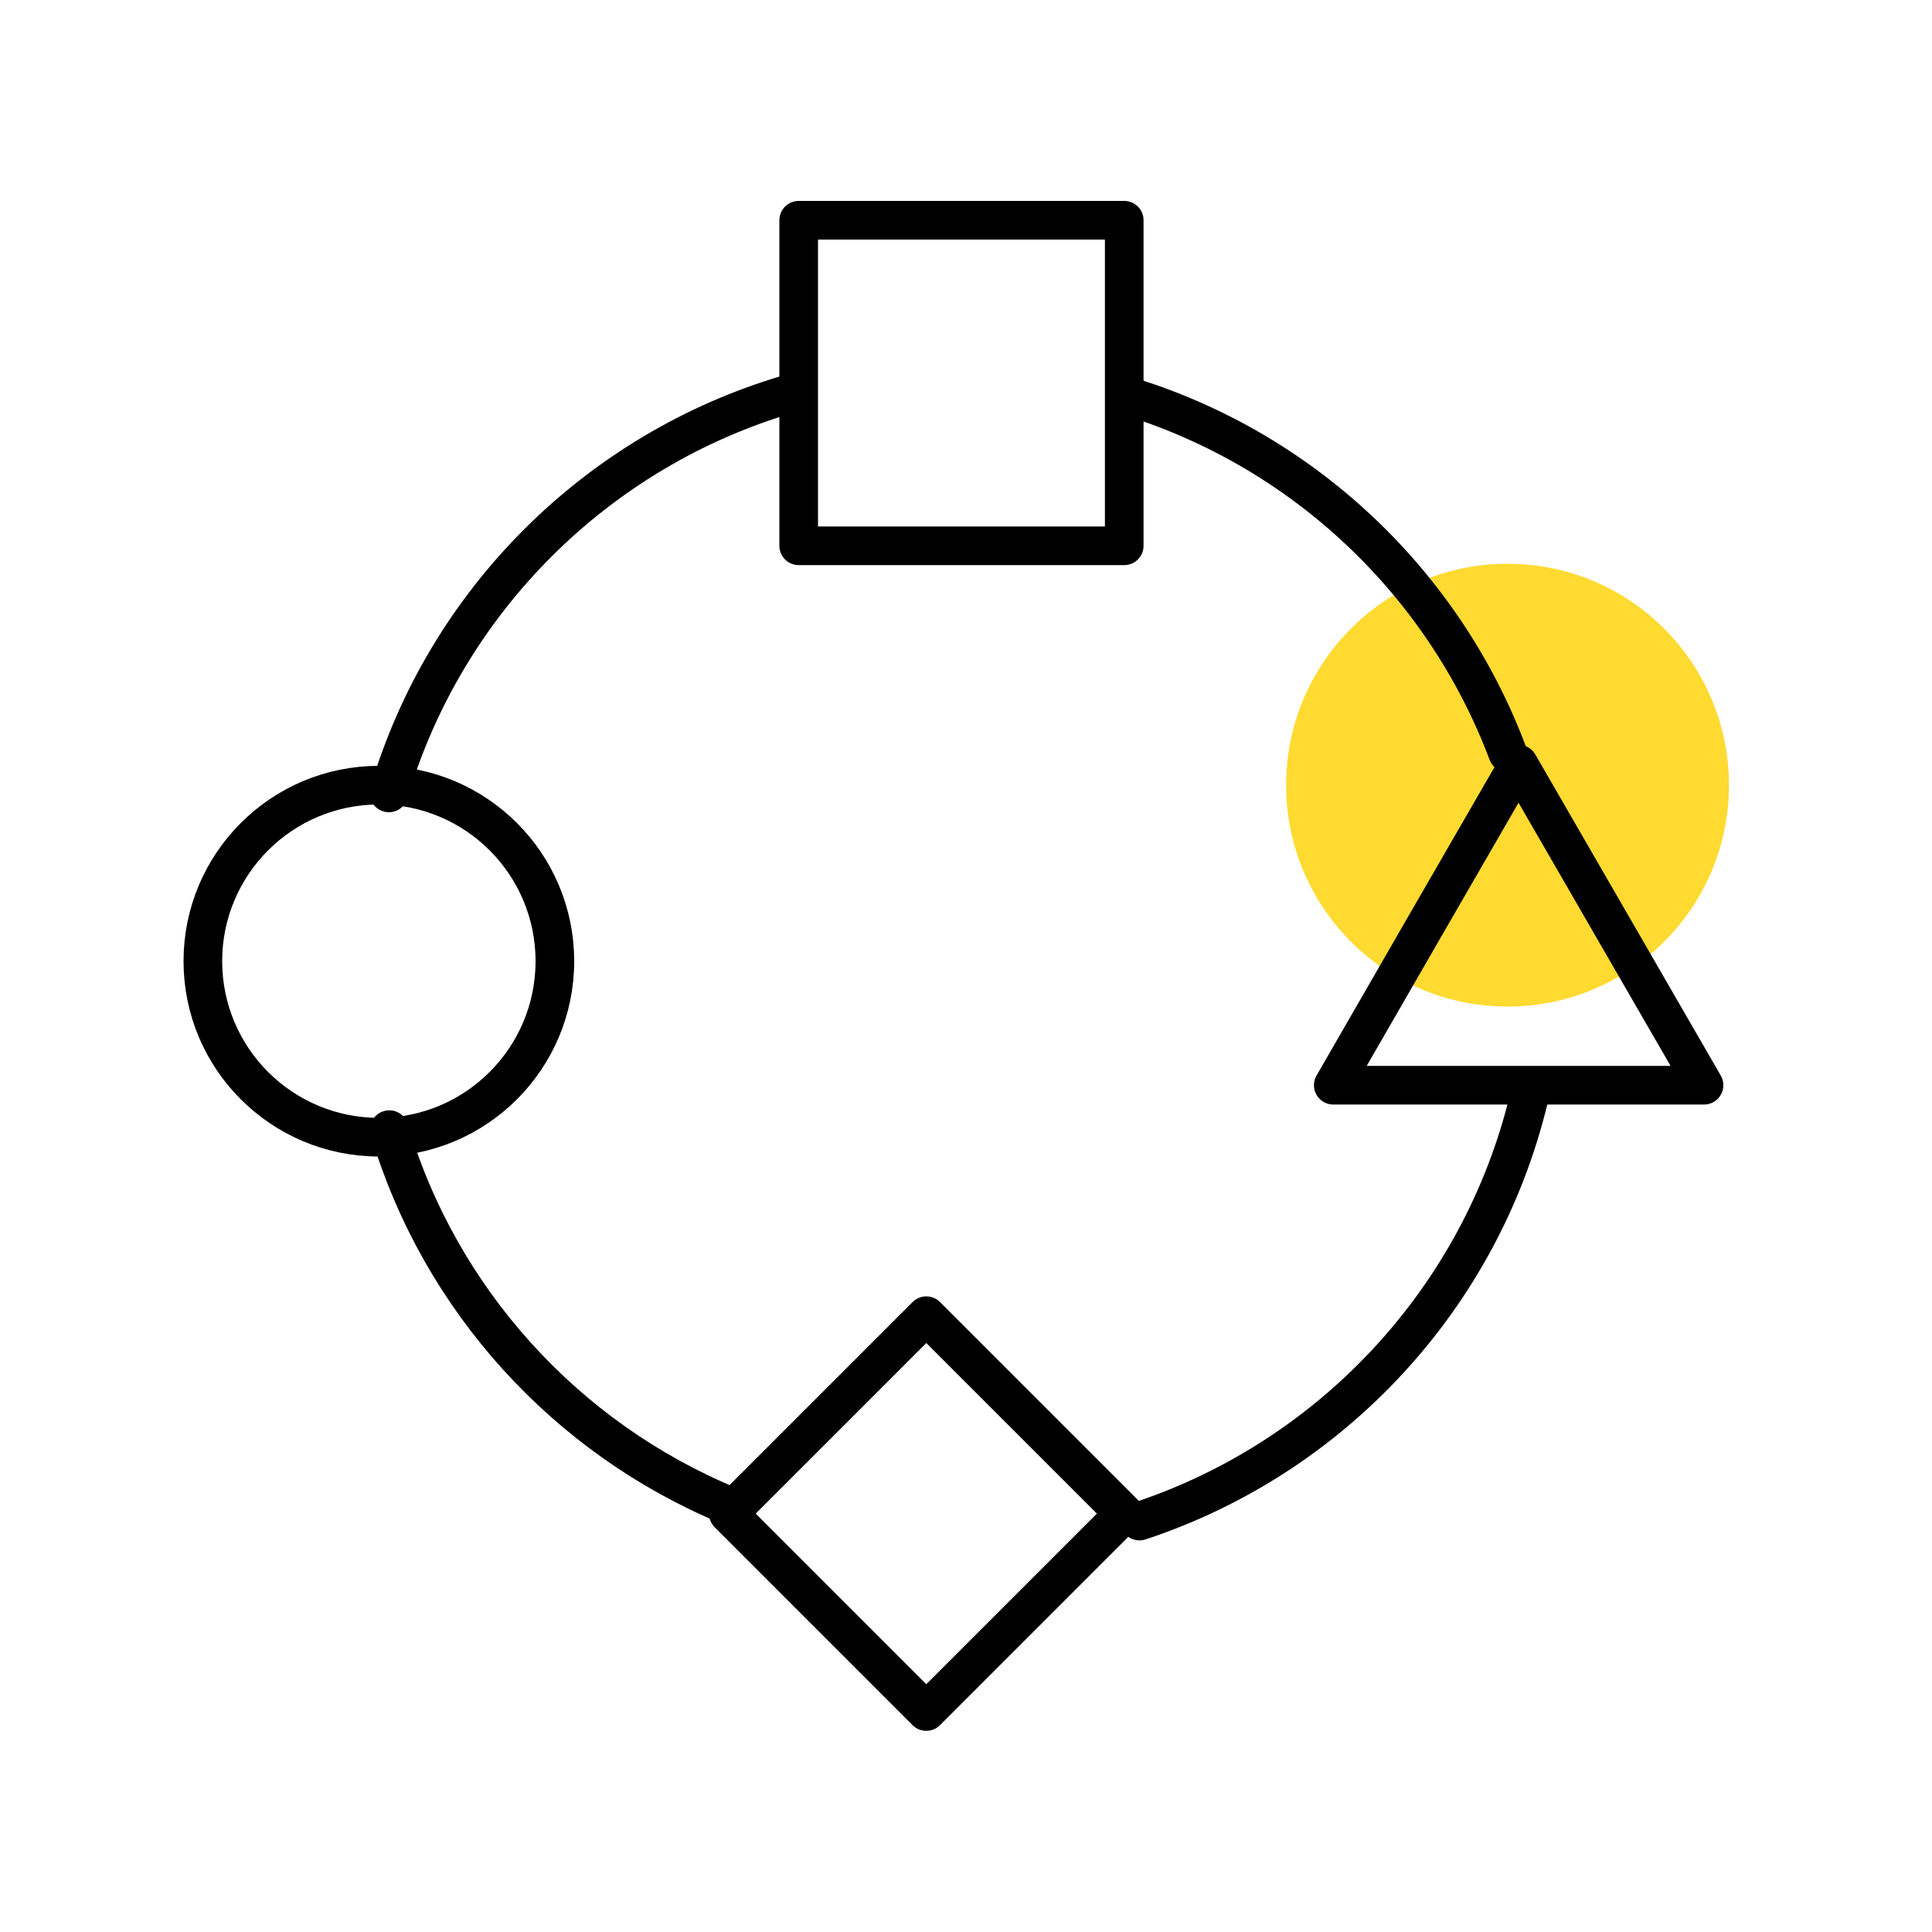
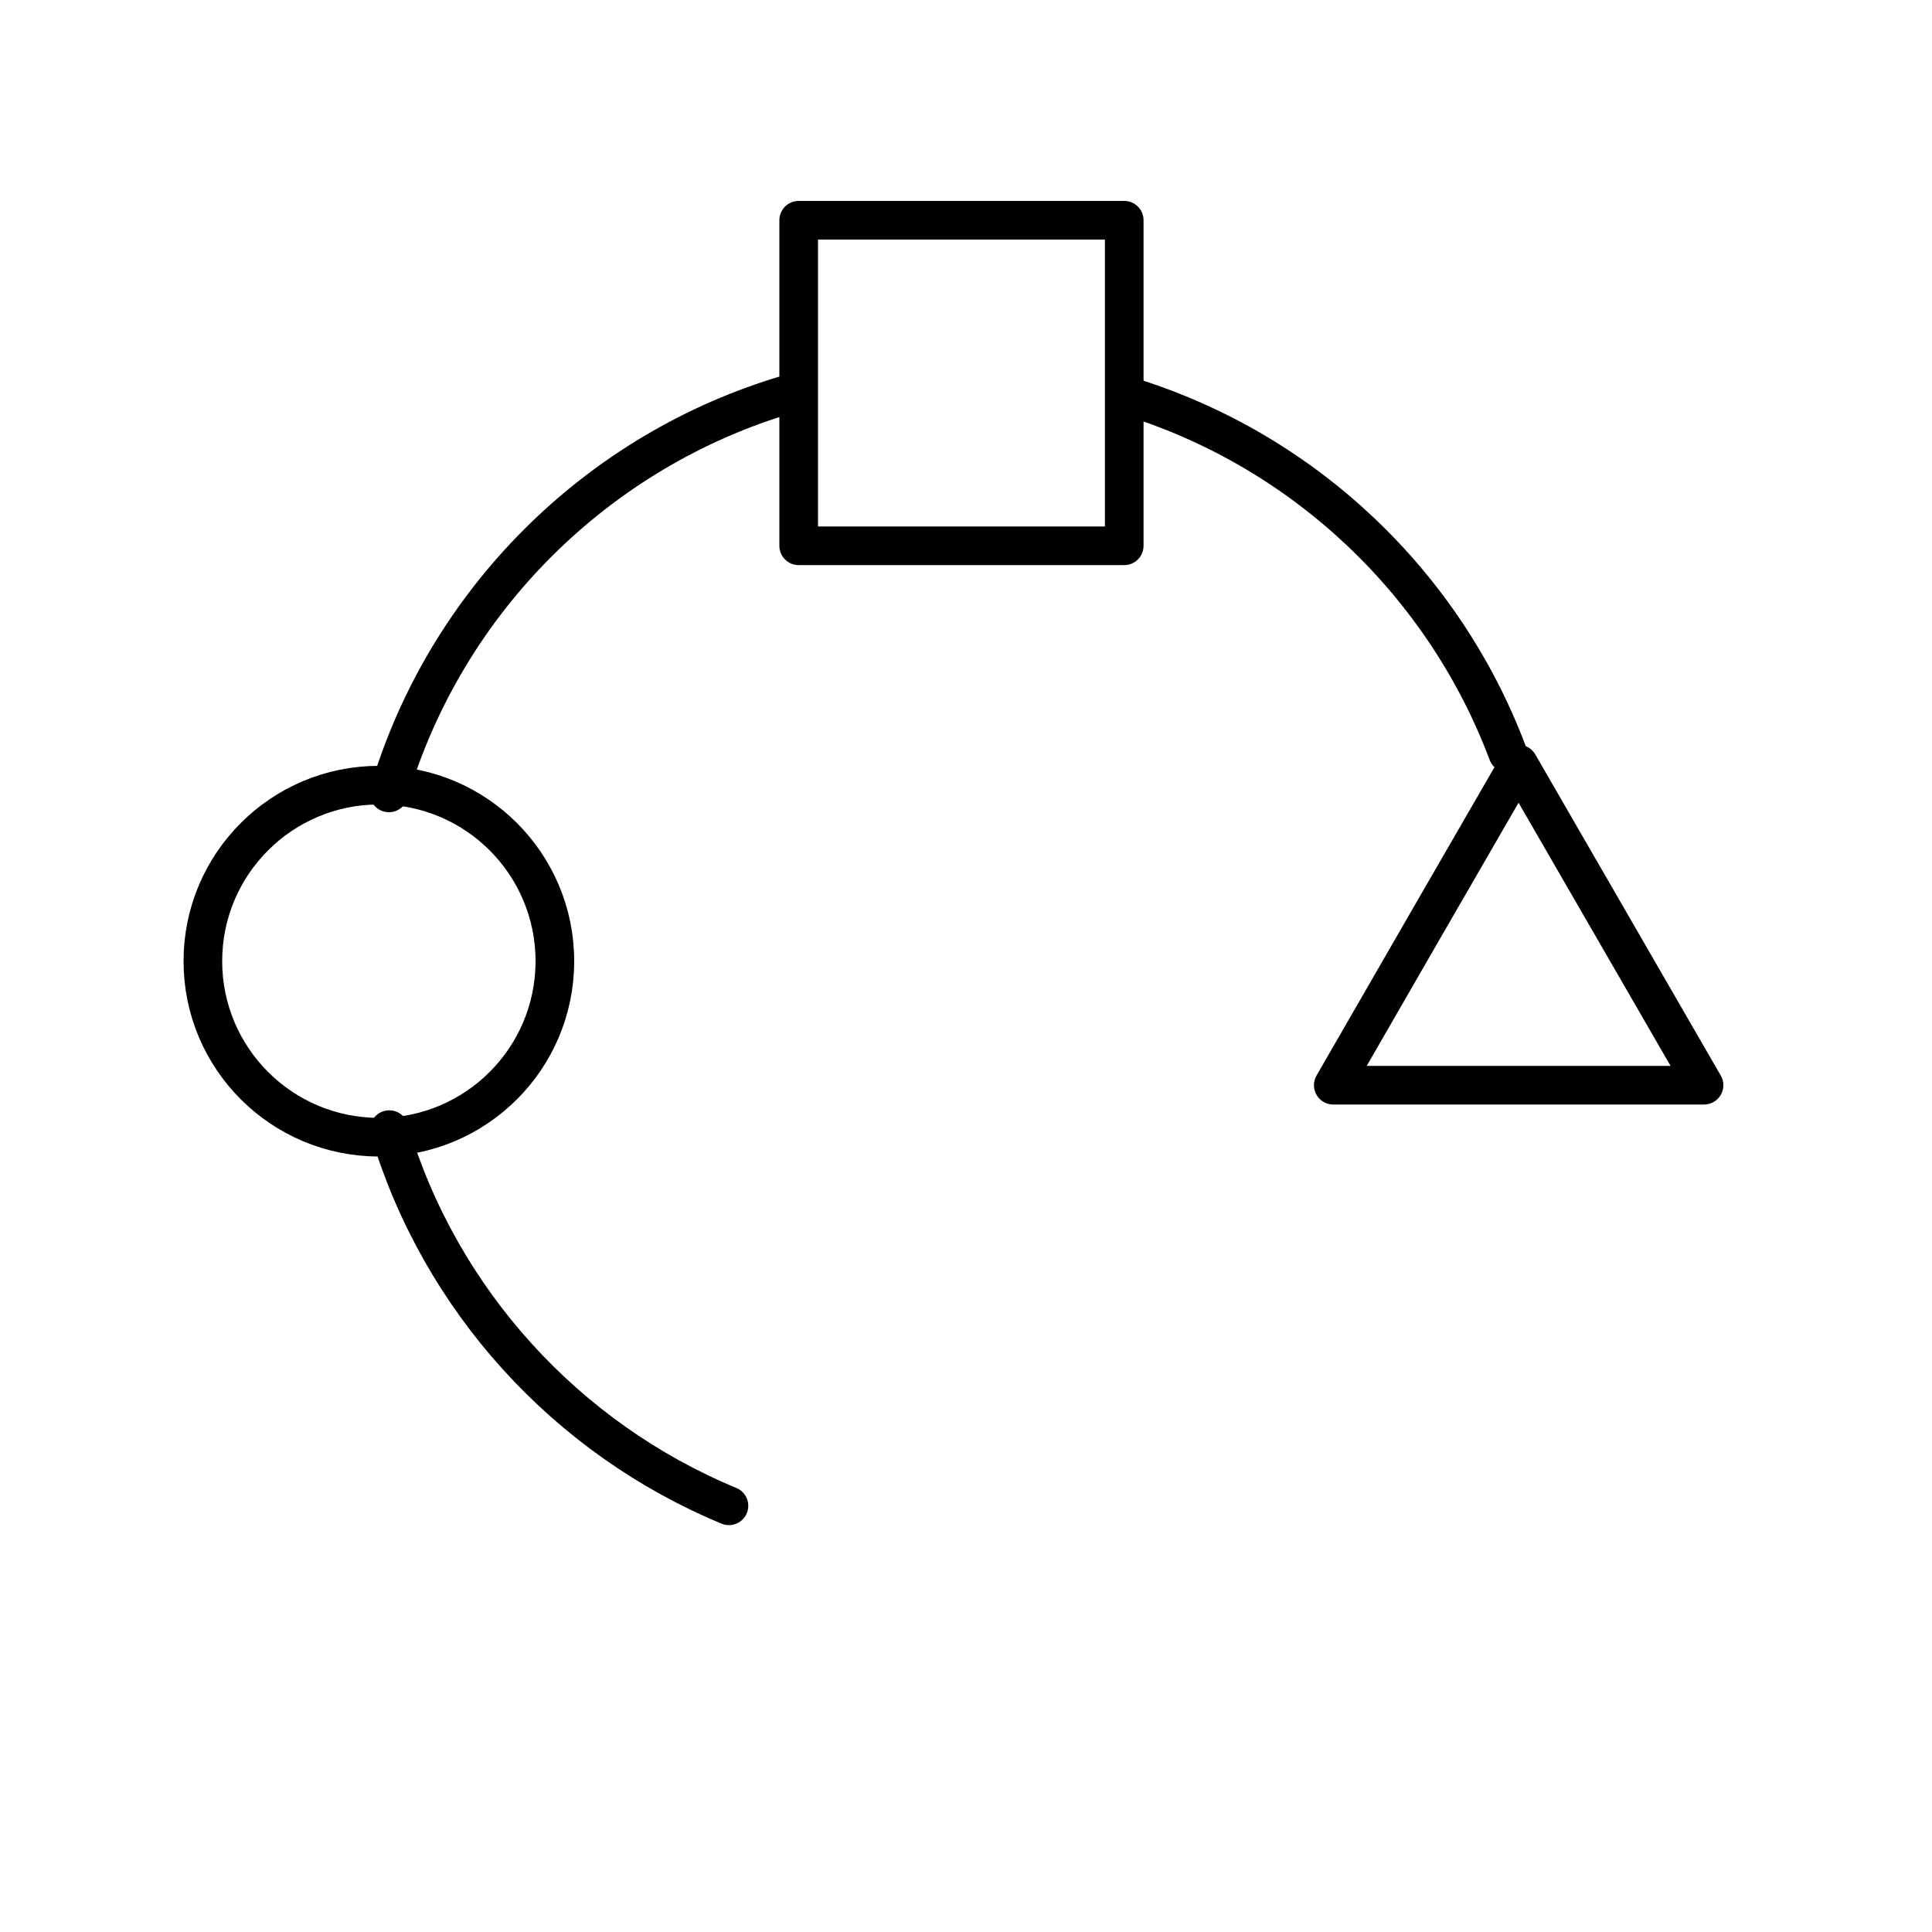
<svg xmlns="http://www.w3.org/2000/svg" version="1.1" id="Layer_1" x="0px" y="0px" viewBox="0 0 100 100" style="enable-background:new 0 0 100 100;" xml:space="preserve">
  <style type="text/css">
	.st0{fill:#FFDA30;}
	.st1{fill:none;stroke:#000000;stroke-width:2;stroke-linecap:round;stroke-linejoin:round;stroke-miterlimit:10;}
	.st2{fill:#FFFFFF;}
	.st3{fill:none;stroke:#000000;stroke-width:2.2;stroke-linecap:round;stroke-linejoin:round;stroke-miterlimit:10;}
	.st4{stroke:#000000;stroke-width:0.5;stroke-miterlimit:10;}
	.st5{fill:none;stroke:#000000;stroke-width:2;stroke-miterlimit:10;}
</style>
  <g>
    <g>
-       <circle class="st0" cx="78.03" cy="40.64" r="11.46" />
-     </g>
+       </g>
    <path class="st1" d="M37.73,77.94c-8.42-3.49-14.95-10.64-17.58-19.47" />
-     <path class="st1" d="M79.14,56.83c-2.47,10.32-10.18,18.61-20.16,21.9" />
    <path class="st1" d="M58.51,20.54c9.01,2.8,16.23,9.66,19.53,18.44" />
    <path class="st1" d="M20.13,41.04c2.93-9.92,10.77-17.74,20.7-20.65" />
    <rect x="41.34" y="11.4" class="st1" width="16.85" height="16.85" />
-     <rect x="40.7" y="71.11" transform="matrix(0.707 0.707 -0.707 0.707 69.445 -10.95)" class="st1" width="14.49" height="14.49" />
    <circle class="st1" cx="19.61" cy="49.75" r="9.11" />
    <polygon class="st1" points="78.6,39.55 83.4,47.86 88.2,56.17 78.6,56.17 69.01,56.17 73.8,47.86  " />
  </g>
</svg>